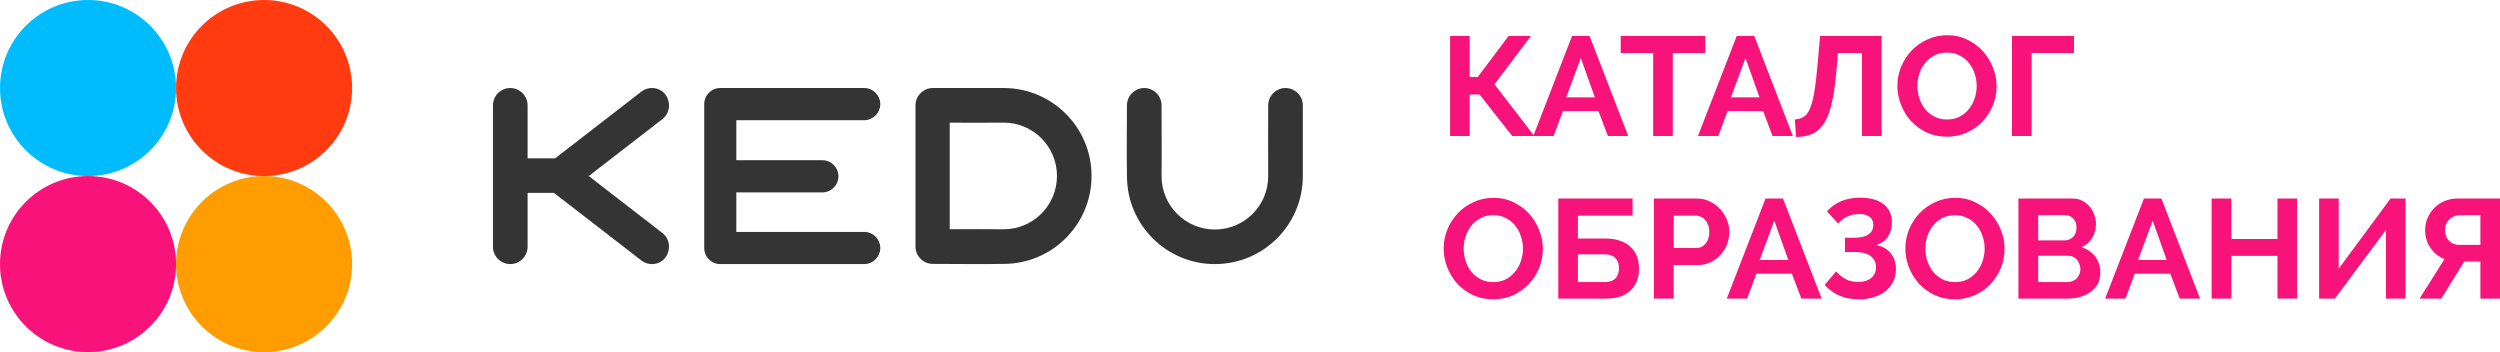
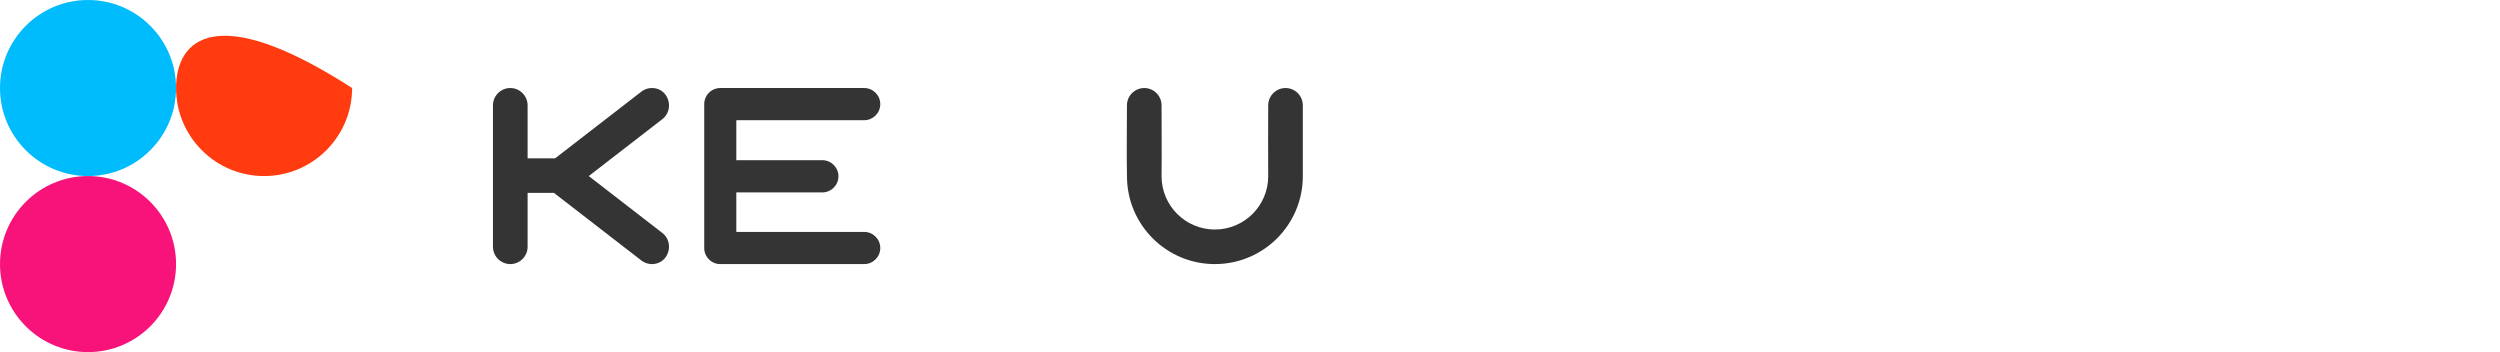
<svg xmlns="http://www.w3.org/2000/svg" width="142" height="20" viewBox="0 0 142 20" fill="none">
  <g clip-path="url(#clip0_1614_1980)">
    <path d="M5 10C7.761 10 10 7.761 10 5C10 2.239 7.761 0 5 0C2.239 0 0 2.239 0 5C0 7.761 2.239 10 5 10Z" fill="#00BCFD" />
-     <path d="M15 10C17.761 10 20 7.761 20 5C20 2.239 17.761 0 15 0C12.239 0 10 2.239 10 5C10 7.761 12.239 10 15 10Z" fill="#FF3B0F" />
+     <path d="M15 10C17.761 10 20 7.761 20 5C12.239 0 10 2.239 10 5C10 7.761 12.239 10 15 10Z" fill="#FF3B0F" />
    <path d="M5 20C7.761 20 10 17.761 10 15C10 12.239 7.761 10 5 10C2.239 10 0 12.239 0 15C0 17.761 2.239 20 5 20Z" fill="#F7137A" />
-     <path d="M15 20C17.761 20 20 17.761 20 15C20 12.239 17.761 10 15 10C12.239 10 10 12.239 10 15C10 17.761 12.239 20 15 20Z" fill="#FF9D00" />
    <path fill-rule="evenodd" clip-rule="evenodd" d="M28.984 5C29.525 5 29.968 5.442 29.968 5.982V8.992H31.532L36.43 5.205C36.858 4.874 37.498 4.949 37.809 5.392C38.119 5.835 38.049 6.437 37.621 6.768L33.441 10L37.621 13.232C38.049 13.563 38.119 14.165 37.809 14.608C37.498 15.05 36.858 15.126 36.43 14.795L31.467 10.958L31.461 10.956H29.968V14.018C29.968 14.558 29.525 15 28.984 15C28.443 15 28 14.558 28 14.018V9.974V5.982C28 5.442 28.443 5 28.984 5Z" fill="#343434" />
-     <path fill-rule="evenodd" clip-rule="evenodd" d="M53.945 13.021C54.967 13.018 55.991 13.012 57.009 13.023C58.681 13.023 60.036 11.667 60.036 9.994C60.036 8.321 58.681 6.965 57.009 6.965C55.991 6.977 54.967 6.971 53.945 6.967V13.021ZM52.002 5.927C52.031 5.412 52.461 5 52.982 5H57.009C59.766 5 62 7.236 62 9.994C62 12.734 59.796 14.958 57.065 14.988C55.715 15.015 54.336 14.989 52.982 14.989C52.455 14.989 52.022 14.569 52.001 14.047H52V14.006V5.983V5.927H52.002Z" fill="#343434" />
    <path fill-rule="evenodd" clip-rule="evenodd" d="M64.994 5C65.534 5 65.977 5.442 65.977 5.982C65.977 7.322 65.992 8.671 65.977 10.009C65.977 11.681 67.332 13.036 69.006 13.036C70.679 13.036 72.034 11.681 72.034 10.009C72.02 8.671 72.034 7.322 72.034 5.982C72.034 5.442 72.477 5 73.017 5C73.558 5 74 5.442 74 5.982V10.009C74 12.766 71.764 15 69.006 15C66.266 15 64.042 12.796 64.013 10.065C63.985 8.714 64.011 7.336 64.011 5.982C64.011 5.442 64.454 5 64.994 5H64.994Z" fill="#343434" />
    <path fill-rule="evenodd" clip-rule="evenodd" d="M40 5.914V10.014V14.086L40 14.11L40.001 14.133L40.003 14.156L40.005 14.179L40.008 14.202L40.01 14.225L40.014 14.247L40.019 14.27L40.023 14.292L40.029 14.314L40.035 14.336L40.041 14.357L40.048 14.379L40.056 14.399L40.064 14.42L40.072 14.441L40.081 14.461L40.09 14.481L40.1 14.501L40.121 14.54L40.132 14.559L40.144 14.578L40.156 14.596L40.169 14.615L40.195 14.649L40.209 14.667L40.223 14.684L40.237 14.7L40.253 14.716L40.268 14.732L40.283 14.747L40.3 14.762L40.316 14.777L40.35 14.805L40.367 14.818L40.385 14.831L40.403 14.844L40.421 14.856L40.44 14.867L40.459 14.879L40.478 14.889L40.497 14.9L40.517 14.91L40.537 14.919L40.558 14.928L40.578 14.937L40.599 14.944L40.62 14.952L40.641 14.959L40.663 14.966L40.684 14.971L40.706 14.977L40.728 14.981L40.751 14.986L40.773 14.99L40.796 14.993L40.818 14.995L40.842 14.998L40.865 14.999L40.888 15H40.911H49.089C49.59 15 50 14.589 50 14.086C50 13.584 49.59 13.172 49.089 13.172H41.823V10.928H46.713C47.214 10.928 47.624 10.517 47.624 10.014C47.624 9.511 47.212 9.1 46.713 9.1H41.823V6.828H49.089C49.59 6.828 50 6.417 50 5.914C50 5.411 49.59 5 49.089 5H40.912L40.888 5L40.865 5.001L40.842 5.003L40.819 5.005L40.796 5.007L40.773 5.011L40.751 5.015L40.728 5.019L40.706 5.024L40.684 5.029L40.663 5.035L40.641 5.042L40.62 5.048L40.599 5.056L40.578 5.064L40.558 5.072L40.537 5.081L40.517 5.091L40.497 5.101L40.478 5.111L40.459 5.122L40.44 5.133L40.421 5.145L40.403 5.157L40.385 5.169L40.367 5.182L40.35 5.196L40.316 5.224L40.3 5.238L40.283 5.253L40.268 5.269L40.253 5.284L40.237 5.3L40.223 5.317L40.209 5.334L40.195 5.351L40.169 5.386L40.156 5.404L40.144 5.423L40.132 5.441L40.121 5.46L40.1 5.499L40.09 5.519L40.081 5.539L40.072 5.559L40.064 5.58L40.056 5.601L40.048 5.622L40.041 5.643L40.035 5.665L40.029 5.686L40.023 5.708L40.019 5.73L40.014 5.753L40.01 5.775L40.008 5.798L40.005 5.821L40.003 5.844L40.001 5.867L40 5.891L40 5.914Z" fill="#343434" />
-     <path d="M83.48 4.377H83.935L85.691 2.04H86.959L84.886 4.786L87.146 7.724H85.894L84.041 5.37H83.48V7.724H82.366V2.04H83.48V4.377ZM89.295 2.04H90.287L92.482 7.724H91.328L90.791 6.307H88.775L88.246 7.724H87.092L89.295 2.04ZM90.588 5.53L89.791 3.297L88.962 5.53H90.588ZM96.86 3.009H95.015V7.724H93.901V3.009H92.056V2.04H96.86V3.009ZM98.648 2.04H99.64L101.835 7.724H100.68L100.144 6.307H98.127L97.599 7.724H96.445L98.648 2.04ZM99.94 5.53L99.144 3.297L98.314 5.53H99.94ZM104.322 3.873C104.262 4.604 104.181 5.218 104.078 5.714C103.975 6.211 103.834 6.613 103.655 6.923C103.476 7.227 103.254 7.446 102.989 7.579C102.723 7.713 102.398 7.78 102.013 7.78L101.948 6.787C102.132 6.771 102.292 6.726 102.428 6.651C102.568 6.576 102.688 6.429 102.785 6.211C102.888 5.992 102.975 5.68 103.045 5.274C103.115 4.863 103.181 4.319 103.241 3.641L103.379 2.04H106.875V7.724H105.761V3.009H104.395L104.322 3.873ZM110.584 7.764C110.162 7.764 109.777 7.684 109.43 7.523C109.089 7.358 108.793 7.142 108.544 6.875C108.3 6.603 108.11 6.293 107.975 5.946C107.839 5.6 107.771 5.245 107.771 4.882C107.771 4.503 107.842 4.14 107.983 3.793C108.129 3.446 108.327 3.139 108.576 2.873C108.831 2.606 109.132 2.395 109.479 2.24C109.826 2.08 110.202 2 110.609 2C111.026 2 111.406 2.085 111.747 2.256C112.094 2.422 112.389 2.64 112.633 2.913C112.877 3.185 113.067 3.494 113.202 3.841C113.338 4.188 113.406 4.54 113.406 4.898C113.406 5.277 113.335 5.64 113.194 5.986C113.053 6.328 112.858 6.632 112.609 6.899C112.359 7.161 112.062 7.371 111.715 7.531C111.367 7.686 110.991 7.764 110.584 7.764ZM108.91 4.882C108.91 5.127 108.948 5.365 109.023 5.594C109.099 5.824 109.208 6.026 109.349 6.203C109.495 6.379 109.671 6.52 109.877 6.627C110.089 6.734 110.327 6.787 110.593 6.787C110.863 6.787 111.102 6.734 111.308 6.627C111.519 6.515 111.696 6.368 111.836 6.187C111.983 6.005 112.091 5.802 112.162 5.578C112.237 5.349 112.275 5.117 112.275 4.882C112.275 4.636 112.235 4.399 112.154 4.169C112.078 3.94 111.967 3.737 111.82 3.561C111.679 3.385 111.503 3.246 111.292 3.145C111.086 3.038 110.853 2.985 110.593 2.985C110.322 2.985 110.08 3.041 109.869 3.153C109.658 3.259 109.481 3.404 109.341 3.585C109.2 3.761 109.091 3.964 109.015 4.193C108.945 4.417 108.91 4.647 108.91 4.882ZM117.803 3.009H115.396V7.724H114.282V2.04H117.803V3.009ZM84.813 17C84.39 17 84.006 16.92 83.659 16.76C83.317 16.594 83.022 16.378 82.772 16.111C82.528 15.839 82.339 15.53 82.203 15.183C82.067 14.836 82 14.481 82 14.118C82 13.739 82.071 13.376 82.211 13.03C82.358 12.683 82.555 12.376 82.805 12.109C83.059 11.842 83.36 11.631 83.707 11.477C84.054 11.316 84.431 11.236 84.837 11.236C85.254 11.236 85.634 11.322 85.976 11.493C86.323 11.658 86.618 11.877 86.862 12.149C87.106 12.421 87.295 12.731 87.431 13.078C87.567 13.424 87.634 13.777 87.634 14.134C87.634 14.513 87.563 14.876 87.423 15.223C87.282 15.565 87.087 15.869 86.837 16.136C86.588 16.397 86.29 16.608 85.943 16.768C85.596 16.923 85.219 17 84.813 17ZM83.138 14.118C83.138 14.364 83.176 14.601 83.252 14.831C83.328 15.06 83.436 15.263 83.577 15.439C83.724 15.615 83.9 15.757 84.106 15.863C84.317 15.97 84.555 16.023 84.821 16.023C85.092 16.023 85.331 15.97 85.537 15.863C85.748 15.751 85.924 15.604 86.065 15.423C86.211 15.242 86.32 15.039 86.39 14.815C86.466 14.585 86.504 14.353 86.504 14.118C86.504 13.873 86.463 13.635 86.382 13.406C86.306 13.176 86.195 12.973 86.049 12.797C85.908 12.621 85.732 12.483 85.52 12.381C85.314 12.274 85.081 12.221 84.821 12.221C84.55 12.221 84.309 12.277 84.097 12.389C83.886 12.496 83.71 12.64 83.569 12.821C83.428 12.998 83.32 13.2 83.244 13.43C83.173 13.654 83.138 13.883 83.138 14.118ZM88.511 11.277H92.73V12.245H89.625V13.55H91.218C91.5 13.55 91.755 13.587 91.982 13.662C92.216 13.737 92.413 13.846 92.576 13.99C92.744 14.134 92.872 14.31 92.958 14.518C93.05 14.727 93.096 14.967 93.096 15.239C93.096 15.794 92.929 16.221 92.592 16.52C92.262 16.813 91.817 16.96 91.259 16.96H88.511V11.277ZM91.153 16.023C91.419 16.023 91.62 15.954 91.755 15.815C91.891 15.671 91.958 15.476 91.958 15.231C91.958 14.996 91.891 14.807 91.755 14.663C91.62 14.518 91.419 14.446 91.153 14.446H89.625V16.023H91.153ZM93.942 16.96V11.277H96.389C96.654 11.277 96.898 11.332 97.121 11.445C97.348 11.551 97.543 11.695 97.706 11.877C97.868 12.053 97.996 12.256 98.088 12.485C98.18 12.709 98.226 12.936 98.226 13.166C98.226 13.406 98.183 13.641 98.096 13.87C98.009 14.094 97.887 14.294 97.73 14.47C97.573 14.647 97.383 14.788 97.161 14.895C96.939 15.001 96.695 15.055 96.43 15.055H95.064V16.96H93.942ZM95.064 14.086H96.365C96.57 14.086 96.741 14.004 96.877 13.838C97.017 13.673 97.088 13.448 97.088 13.166C97.088 13.022 97.066 12.893 97.023 12.781C96.979 12.664 96.922 12.565 96.852 12.485C96.782 12.405 96.698 12.347 96.6 12.309C96.508 12.266 96.413 12.245 96.316 12.245H95.064V14.086ZM100.283 11.277H101.275L103.47 16.96H102.316L101.779 15.543H99.763L99.234 16.96H98.08L100.283 11.277ZM101.576 14.767L100.779 12.533L99.95 14.767H101.576ZM103.77 12.005C104.004 11.749 104.272 11.557 104.575 11.429C104.878 11.295 105.242 11.228 105.665 11.228C106.217 11.228 106.654 11.348 106.973 11.589C107.299 11.829 107.461 12.181 107.461 12.645C107.461 12.934 107.388 13.195 107.242 13.43C107.101 13.659 106.876 13.822 106.567 13.918C106.925 13.988 107.201 14.145 107.396 14.39C107.591 14.63 107.689 14.929 107.689 15.287C107.689 15.554 107.635 15.794 107.526 16.007C107.423 16.215 107.28 16.394 107.095 16.544C106.911 16.688 106.689 16.8 106.429 16.88C106.174 16.96 105.898 17 105.6 17C105.182 17 104.813 16.933 104.494 16.8C104.174 16.661 103.89 16.456 103.64 16.183L104.291 15.415C104.453 15.602 104.635 15.749 104.835 15.855C105.041 15.962 105.288 16.015 105.575 16.015C105.862 16.015 106.098 15.941 106.282 15.791C106.467 15.642 106.559 15.434 106.559 15.167C106.559 14.921 106.461 14.719 106.266 14.559C106.077 14.398 105.786 14.318 105.396 14.318H104.795V13.502H105.331C105.678 13.502 105.943 13.441 106.128 13.318C106.312 13.19 106.404 13.011 106.404 12.781C106.404 12.579 106.334 12.424 106.193 12.317C106.057 12.21 105.862 12.157 105.608 12.157C105.353 12.157 105.125 12.205 104.925 12.301C104.73 12.392 104.556 12.523 104.404 12.693L103.77 12.005ZM111.037 17C110.614 17 110.229 16.92 109.883 16.76C109.541 16.594 109.245 16.378 108.997 16.111C108.753 15.839 108.563 15.53 108.427 15.183C108.292 14.836 108.224 14.481 108.224 14.118C108.224 13.739 108.294 13.376 108.436 13.03C108.582 12.683 108.78 12.376 109.029 12.109C109.284 11.842 109.584 11.631 109.932 11.477C110.278 11.316 110.655 11.236 111.062 11.236C111.479 11.236 111.858 11.322 112.2 11.493C112.546 11.658 112.842 11.877 113.086 12.149C113.33 12.421 113.519 12.731 113.655 13.078C113.79 13.424 113.858 13.777 113.858 14.134C113.858 14.513 113.788 14.876 113.647 15.223C113.506 15.565 113.31 15.869 113.062 16.136C112.812 16.397 112.514 16.608 112.167 16.768C111.82 16.923 111.444 17 111.037 17ZM109.362 14.118C109.362 14.364 109.4 14.601 109.476 14.831C109.552 15.06 109.66 15.263 109.801 15.439C109.948 15.615 110.124 15.757 110.33 15.863C110.541 15.97 110.78 16.023 111.045 16.023C111.316 16.023 111.554 15.97 111.761 15.863C111.972 15.751 112.148 15.604 112.289 15.423C112.436 15.242 112.544 15.039 112.614 14.815C112.69 14.585 112.728 14.353 112.728 14.118C112.728 13.873 112.688 13.635 112.606 13.406C112.53 13.176 112.419 12.973 112.273 12.797C112.132 12.621 111.956 12.483 111.745 12.381C111.538 12.274 111.306 12.221 111.045 12.221C110.774 12.221 110.533 12.277 110.322 12.389C110.11 12.496 109.934 12.64 109.793 12.821C109.652 12.998 109.544 13.2 109.468 13.43C109.397 13.654 109.362 13.883 109.362 14.118ZM119.296 15.495C119.296 15.735 119.247 15.946 119.15 16.128C119.052 16.309 118.916 16.461 118.743 16.584C118.575 16.706 118.377 16.8 118.15 16.864C117.927 16.928 117.689 16.96 117.434 16.96H114.646V11.277H117.735C117.935 11.277 118.117 11.319 118.28 11.405C118.442 11.49 118.581 11.602 118.694 11.741C118.808 11.874 118.895 12.029 118.955 12.205C119.02 12.376 119.052 12.549 119.052 12.725C119.052 13.003 118.981 13.264 118.841 13.51C118.699 13.75 118.494 13.929 118.223 14.046C118.553 14.142 118.813 14.316 119.003 14.566C119.198 14.812 119.296 15.121 119.296 15.495ZM118.166 15.287C118.166 15.185 118.147 15.089 118.109 14.999C118.077 14.903 118.03 14.82 117.971 14.751C117.911 14.681 117.841 14.628 117.759 14.591C117.678 14.548 117.589 14.527 117.491 14.527H115.768V16.023H117.434C117.537 16.023 117.632 16.005 117.719 15.967C117.811 15.93 117.89 15.879 117.955 15.815C118.02 15.746 118.071 15.666 118.109 15.575C118.147 15.484 118.166 15.388 118.166 15.287ZM115.768 12.221V13.654H117.264C117.453 13.654 117.613 13.59 117.743 13.462C117.878 13.334 117.946 13.158 117.946 12.934C117.946 12.715 117.884 12.541 117.759 12.413C117.64 12.285 117.491 12.221 117.312 12.221H115.768ZM121.776 11.277H122.768L124.963 16.96H123.808L123.272 15.543H121.255L120.727 16.96H119.572L121.776 11.277ZM123.068 14.767L122.272 12.533L121.442 14.767H123.068ZM130.474 11.277V16.96H129.36V14.534H126.742V16.96H125.62V11.277H126.742V13.574H129.36V11.277H130.474ZM132.839 15.263L135.782 11.277H136.636V16.96H135.522V13.062L132.62 16.96H131.726V11.277H132.839V15.263ZM140.886 16.96V14.855H139.968L138.667 16.96H137.431L138.846 14.719C138.515 14.585 138.25 14.372 138.049 14.078C137.849 13.785 137.748 13.446 137.748 13.062C137.748 12.821 137.794 12.595 137.886 12.381C137.979 12.168 138.106 11.978 138.268 11.813C138.431 11.647 138.624 11.517 138.846 11.421C139.073 11.325 139.32 11.277 139.585 11.277H142V16.96H140.886ZM140.886 12.221H139.707C139.599 12.221 139.496 12.242 139.398 12.285C139.301 12.322 139.211 12.379 139.13 12.453C139.054 12.523 138.992 12.611 138.943 12.717C138.9 12.819 138.878 12.934 138.878 13.062C138.878 13.318 138.954 13.523 139.106 13.678C139.263 13.833 139.455 13.91 139.683 13.91H140.886V12.221Z" fill="#F7137A" />
  </g>
  <defs>
    <clipPath id="clip0_1614_1980">
      <rect width="142" height="20" fill="white" />
    </clipPath>
  </defs>
</svg>